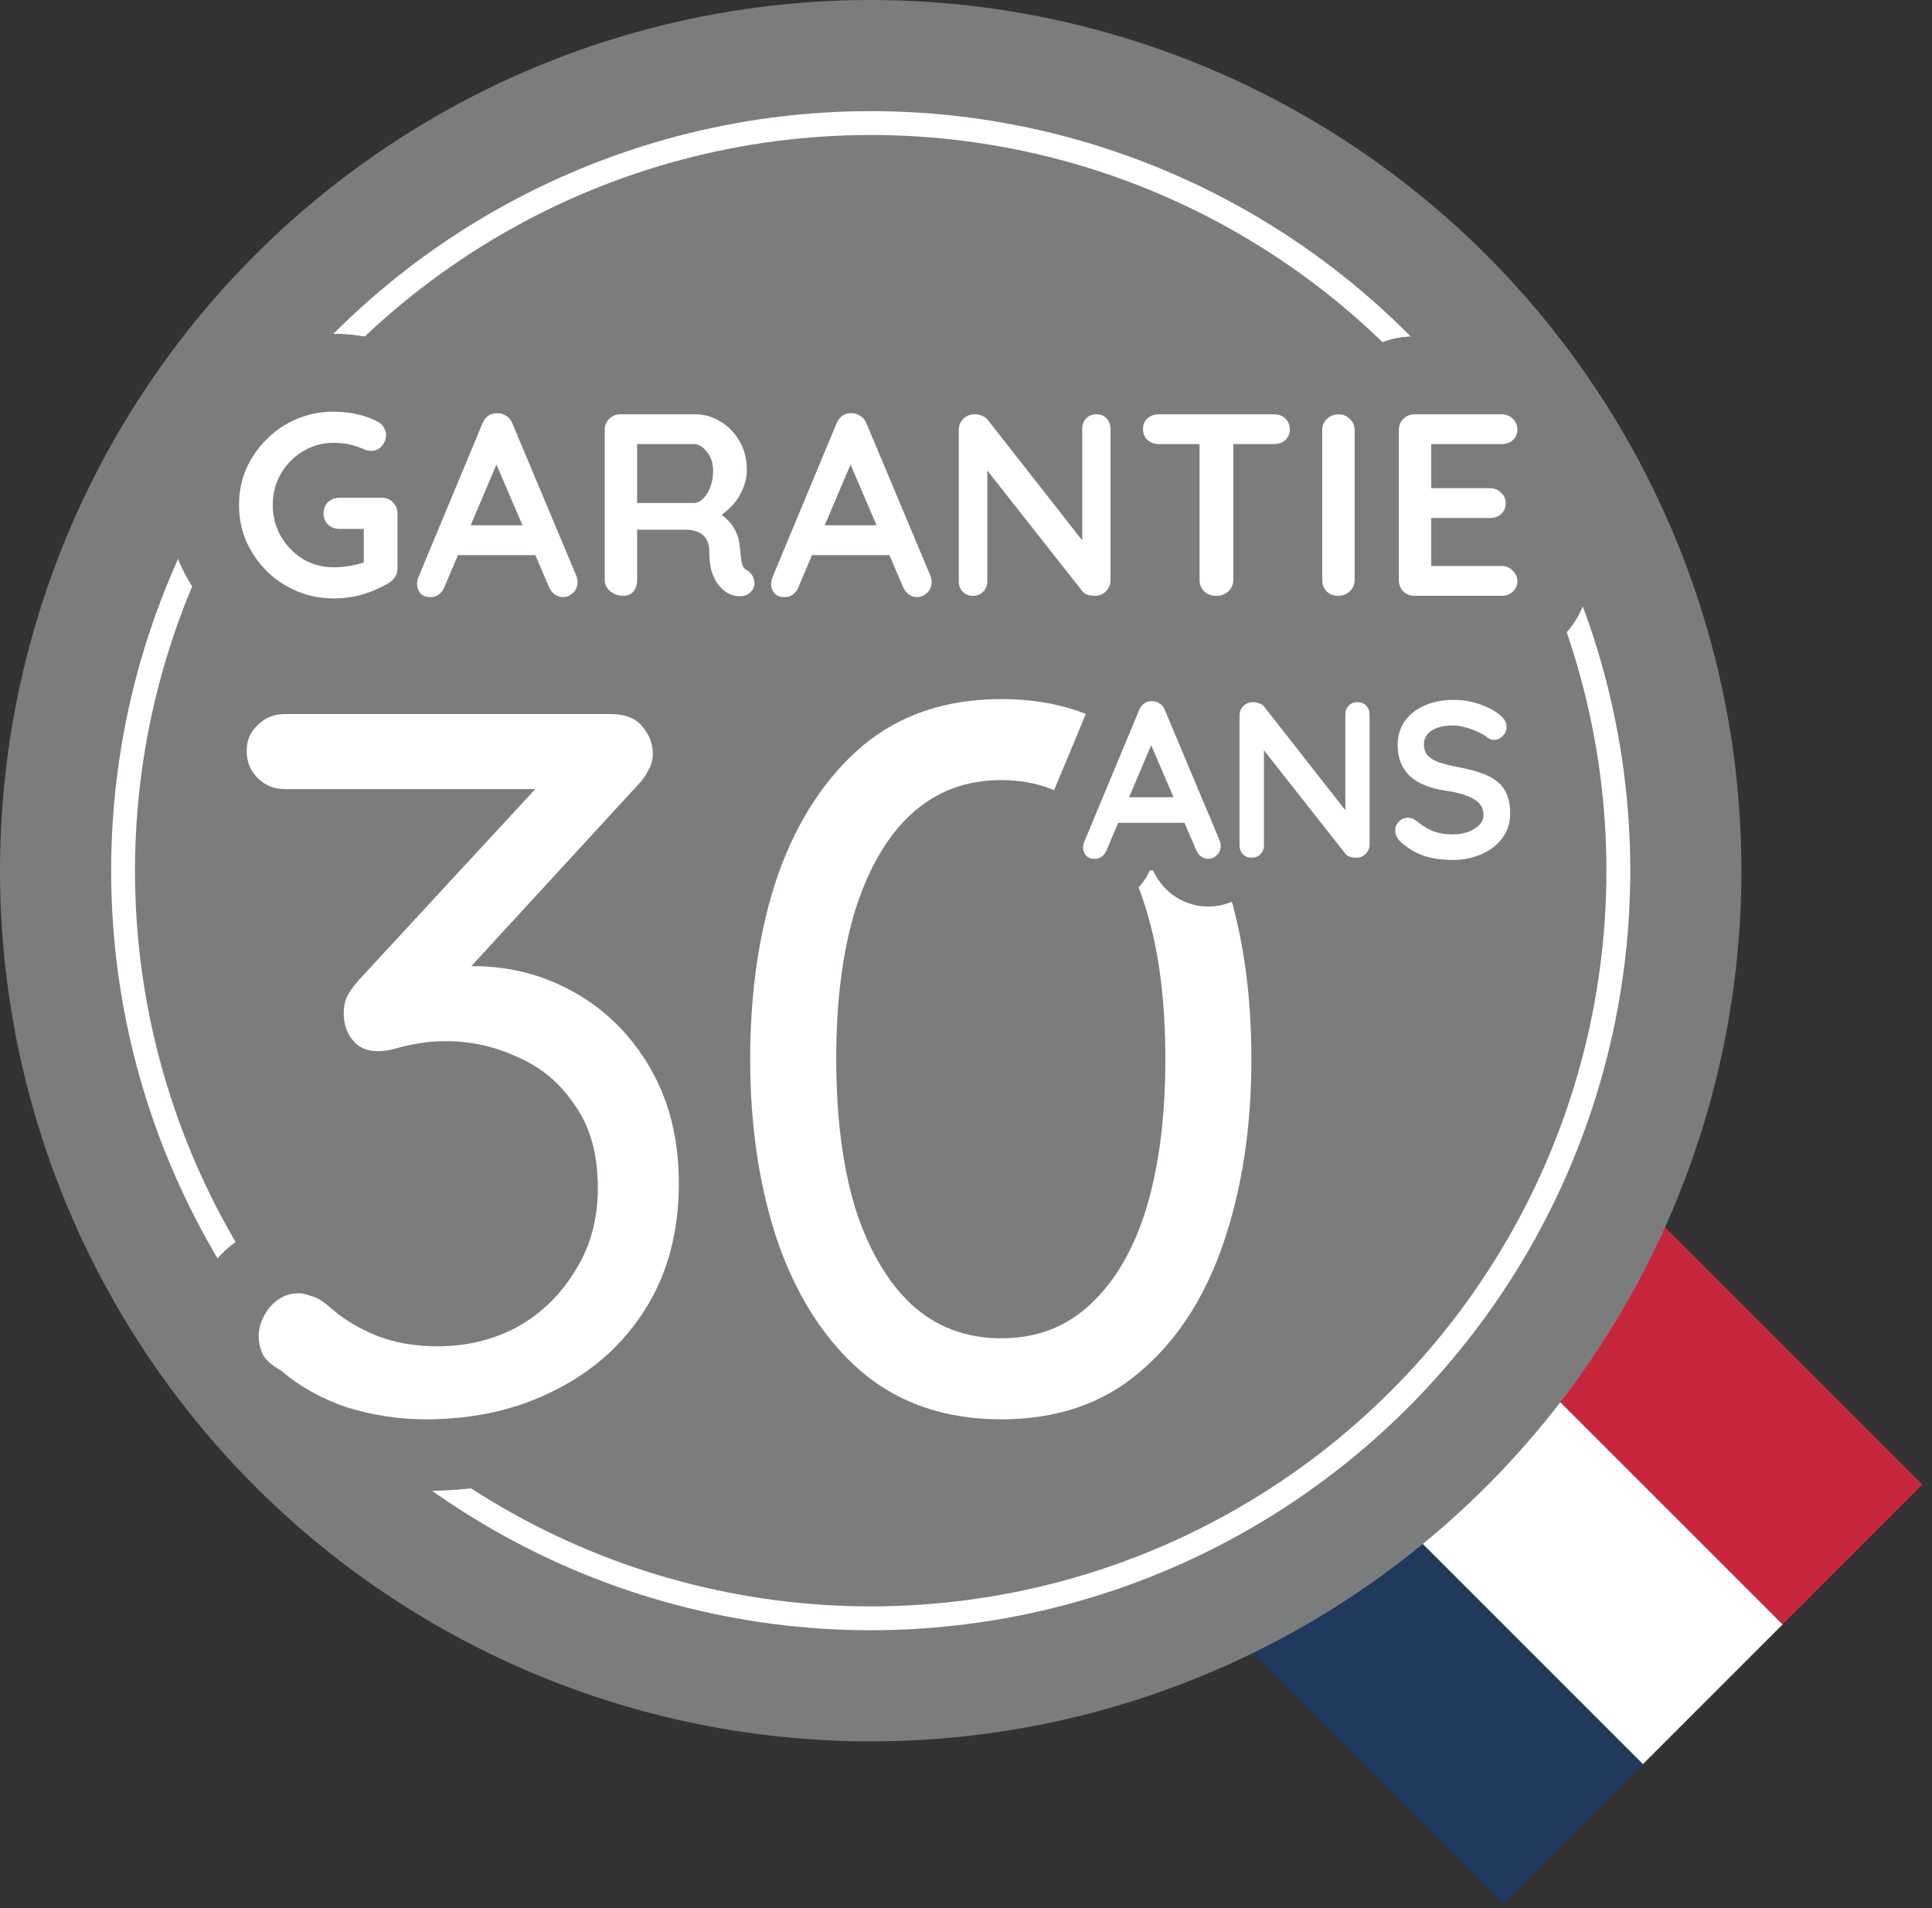
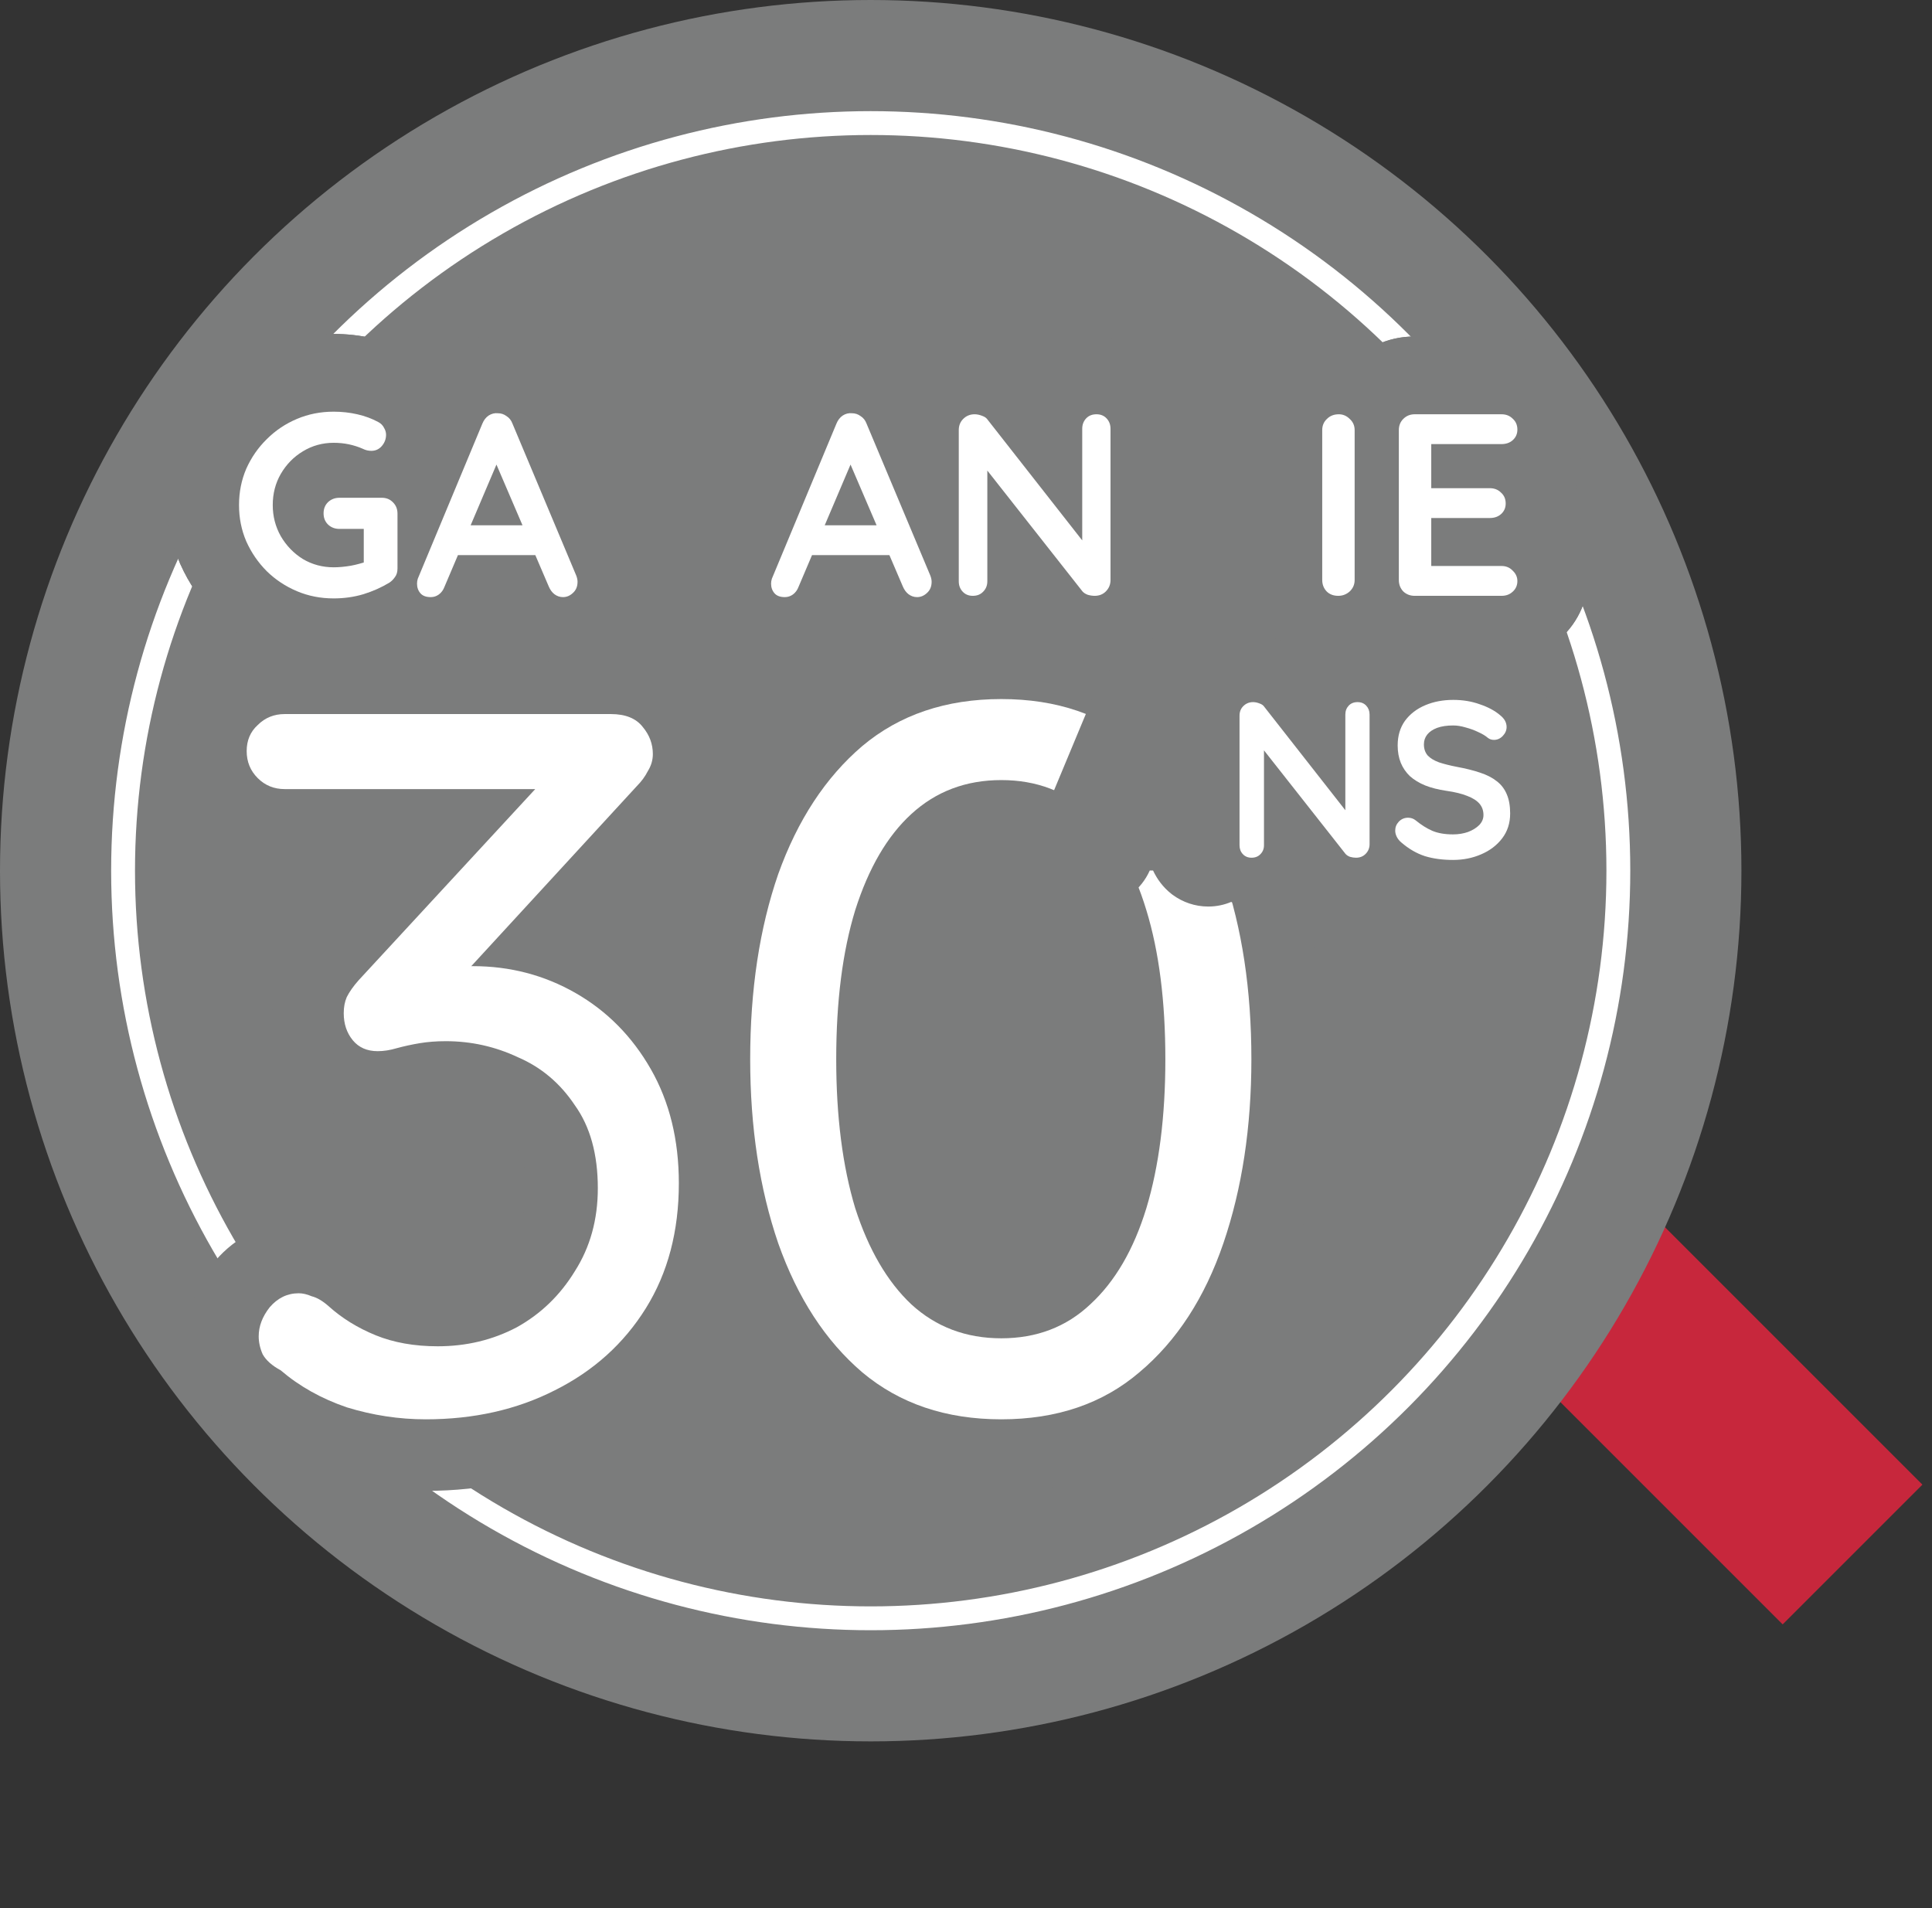
<svg xmlns="http://www.w3.org/2000/svg" width="81" height="80" viewBox="0 0 81 80" fill="none">
  <rect x="0" y="0" width="81" height="80" fill="#333333" stroke="none" />
-   <rect x="52.039" y="68.837" width="8.285" height="15.534" transform="rotate(-45 52.039 68.837)" fill="#203A5D" />
-   <rect x="57.897" y="62.978" width="8.285" height="15.534" transform="rotate(-45 57.897 62.978)" fill="white" />
  <rect x="63.755" y="57.12" width="8.285" height="15.534" transform="rotate(-45 63.755 57.12)" fill="#C7273C" />
  <circle cx="36.505" cy="36.505" r="36.505" fill="#7B7C7C" />
  <circle cx="36.505" cy="36.505" r="31.345" stroke="white" />
  <path d="M29.838 35.539C30.791 32.918 32.221 30.691 34.201 28.999L34.211 28.991L34.221 28.982C36.4 27.153 39.055 26.309 41.98 26.309C44.899 26.309 47.548 27.151 49.706 28.991C51.75 30.709 53.198 32.984 54.126 35.669C55.039 38.308 55.465 41.235 55.465 44.408C55.465 47.533 55.036 50.44 54.13 53.095C53.205 55.804 51.758 58.1 49.707 59.825C47.548 61.665 44.899 62.507 41.98 62.507C39.055 62.507 36.4 61.662 34.221 59.834L34.211 59.825L34.201 59.816C32.618 58.464 31.39 56.763 30.475 54.79C30.237 55.357 29.954 55.907 29.624 56.437C28.399 58.405 26.704 59.921 24.612 60.969C22.548 62.017 20.272 62.507 17.85 62.507C16.426 62.507 15.025 62.293 13.654 61.871L13.61 61.857L13.565 61.842C12.27 61.399 11.085 60.763 10.042 59.918C9.458 59.557 8.828 59.025 8.391 58.238L8.326 58.121L8.272 57.999C8.006 57.4 7.846 56.735 7.846 56.026C7.846 54.814 8.306 53.773 8.948 52.956L8.988 52.906L9.029 52.857C9.88 51.864 11.092 51.222 12.523 51.222C13.1 51.222 13.616 51.346 14.05 51.51C14.787 51.746 15.362 52.159 15.775 52.525L15.781 52.531L15.788 52.538C16.069 52.79 16.424 53.018 16.885 53.206C17.216 53.34 17.687 53.445 18.353 53.445C19.083 53.445 19.694 53.291 20.238 53.01C20.767 52.71 21.194 52.301 21.539 51.735L21.555 51.71L21.571 51.684C21.875 51.208 22.064 50.62 22.064 49.818C22.064 48.836 21.845 48.341 21.663 48.088L21.632 48.045L21.603 48.001C21.297 47.542 20.948 47.262 20.527 47.081L20.479 47.061L20.431 47.038C19.885 46.781 19.315 46.653 18.689 46.653C18.438 46.653 18.242 46.671 18.091 46.696C17.86 46.735 17.646 46.781 17.45 46.833C16.947 46.98 16.405 47.072 15.837 47.072C14.617 47.072 13.364 46.608 12.466 45.511C11.721 44.6 11.411 43.526 11.411 42.478C11.411 41.893 11.509 41.256 11.779 40.626L11.814 40.545L11.853 40.466C12.115 39.941 12.455 39.487 12.797 39.101L12.817 39.08L15.585 36.084H11.936C10.718 36.084 9.57 35.631 8.682 34.744C7.794 33.856 7.342 32.707 7.342 31.49C7.342 30.292 7.784 29.118 8.732 28.229C9.613 27.373 10.741 26.938 11.936 26.938H25.609C26.798 26.938 28.265 27.308 29.291 28.605C29.978 29.448 30.371 30.483 30.371 31.616C30.371 32.404 30.157 33.144 29.782 33.79C29.601 34.13 29.387 34.441 29.149 34.722L29.838 35.539Z" fill="#7B7C7C" />
  <path d="M41.98 59.507C39.659 59.507 37.716 58.85 36.15 57.536C34.612 56.221 33.438 54.418 32.627 52.125C31.844 49.832 31.452 47.26 31.452 44.408C31.452 41.5 31.844 38.913 32.627 36.649C33.438 34.384 34.612 32.594 36.15 31.28C37.716 29.966 39.659 29.309 41.98 29.309C44.301 29.309 46.23 29.966 47.768 31.28C49.334 32.594 50.508 34.384 51.291 36.649C52.074 38.913 52.465 41.5 52.465 44.408C52.465 47.26 52.074 49.832 51.291 52.125C50.508 54.418 49.334 56.221 47.768 57.536C46.23 58.85 44.301 59.507 41.98 59.507ZM41.98 56.11C43.462 56.11 44.706 55.634 45.713 54.684C46.747 53.733 47.53 52.391 48.061 50.657C48.593 48.896 48.858 46.812 48.858 44.408C48.858 41.975 48.593 39.892 48.061 38.158C47.53 36.397 46.747 35.055 45.713 34.132C44.706 33.181 43.462 32.706 41.98 32.706C40.498 32.706 39.24 33.181 38.205 34.132C37.198 35.055 36.416 36.397 35.856 38.158C35.325 39.892 35.059 41.975 35.059 44.408C35.059 46.812 35.325 48.896 35.856 50.657C36.416 52.391 37.198 53.733 38.205 54.684C39.24 55.634 40.498 56.11 41.98 56.11Z" fill="white" />
  <path d="M12.523 54.222C12.691 54.222 12.873 54.264 13.069 54.348C13.292 54.404 13.53 54.544 13.781 54.767C14.341 55.271 14.998 55.676 15.753 55.984C16.508 56.291 17.375 56.445 18.353 56.445C19.555 56.445 20.66 56.179 21.667 55.648C22.673 55.089 23.484 54.306 24.099 53.3C24.742 52.293 25.064 51.133 25.064 49.818C25.064 48.392 24.742 47.232 24.099 46.337C23.484 45.414 22.687 44.743 21.709 44.324C20.758 43.877 19.751 43.653 18.689 43.653C18.297 43.653 17.934 43.681 17.598 43.737C17.263 43.793 16.941 43.863 16.634 43.947C16.354 44.03 16.088 44.072 15.837 44.072C15.389 44.072 15.04 43.919 14.788 43.611C14.537 43.303 14.411 42.926 14.411 42.478C14.411 42.227 14.453 42.003 14.537 41.807C14.648 41.584 14.816 41.346 15.04 41.094L22.44 33.084H11.936C11.489 33.084 11.111 32.93 10.804 32.622C10.496 32.315 10.342 31.937 10.342 31.49C10.342 31.042 10.496 30.679 10.804 30.399C11.111 30.092 11.489 29.938 11.936 29.938H25.609C26.224 29.938 26.672 30.12 26.951 30.483C27.231 30.819 27.371 31.196 27.371 31.616C27.371 31.867 27.301 32.105 27.161 32.329C27.049 32.552 26.895 32.762 26.7 32.958L19.758 40.508C19.779 40.508 19.8 40.507 19.821 40.507C21.387 40.507 22.827 40.885 24.141 41.64C25.455 42.395 26.504 43.457 27.287 44.827C28.07 46.197 28.461 47.791 28.461 49.609C28.461 51.622 28 53.369 27.077 54.851C26.154 56.333 24.882 57.48 23.26 58.291C21.667 59.102 19.863 59.507 17.85 59.507C16.731 59.507 15.627 59.339 14.537 59.004C13.474 58.64 12.551 58.123 11.768 57.452C11.405 57.256 11.153 57.032 11.013 56.781C10.902 56.529 10.846 56.277 10.846 56.026C10.846 55.606 10.999 55.201 11.307 54.809C11.643 54.418 12.048 54.222 12.523 54.222Z" fill="white" />
  <path fill-rule="evenodd" clip-rule="evenodd" d="M9.053 25.82L9.042 25.809C8.419 25.185 7.923 24.463 7.565 23.659L7.557 23.642L7.549 23.624C7.175 22.756 7 21.842 7 20.915C7 19.988 7.175 19.074 7.549 18.205L7.557 18.188L7.565 18.17C7.924 17.365 8.422 16.642 9.053 16.021C9.689 15.387 10.43 14.892 11.253 14.543C12.124 14.173 13.04 14 13.969 14C14.524 14 15.077 14.059 15.623 14.183C16.187 14.312 16.737 14.511 17.26 14.793C17.535 14.94 17.797 15.127 18.035 15.352C18.239 15.11 18.481 14.886 18.764 14.691L18.799 14.667L18.834 14.645C19.456 14.242 20.209 14.019 21.012 14.069C21.705 14.099 22.352 14.326 22.898 14.702C23.096 14.834 23.275 14.982 23.436 15.143C24.137 14.463 25.049 14.109 25.995 14.109H28.058L29.691 14.14C30.419 14.223 31.109 14.463 31.733 14.846C32.09 15.059 32.411 15.308 32.697 15.588C32.934 15.255 33.236 14.947 33.609 14.691L33.644 14.667L33.679 14.645C34.3 14.242 35.053 14.019 35.857 14.069C36.55 14.099 37.197 14.326 37.743 14.702C37.941 14.834 38.12 14.982 38.281 15.143C38.982 14.463 39.893 14.109 40.84 14.109C41.346 14.109 41.804 14.212 42.198 14.361C42.364 14.421 42.535 14.498 42.706 14.593L44.373 14.463C44.89 14.215 45.437 14.109 45.95 14.109C46.381 14.109 46.822 14.184 47.245 14.345C47.675 14.184 48.123 14.109 48.564 14.109H53.392C53.839 14.109 54.302 14.187 54.749 14.361C55.193 14.188 55.658 14.109 56.11 14.109C56.682 14.109 57.216 14.24 57.691 14.471C58.188 14.231 58.733 14.109 59.289 14.109H60.987L62.985 14.109C63.856 14.121 64.748 14.433 65.459 15.111C66.239 15.839 66.596 16.808 66.596 17.75C66.596 18.479 66.381 19.196 65.956 19.805C66.057 20.148 66.106 20.5 66.106 20.849C66.106 21.244 66.043 21.635 65.918 22.007C66.337 22.586 66.596 23.302 66.596 24.101C66.596 25.088 66.202 26.053 65.425 26.76C64.701 27.426 63.817 27.709 62.985 27.72L59.663 27.721H59.289C58.74 27.721 58.192 27.602 57.686 27.36C57.197 27.594 56.655 27.721 56.088 27.721C55.253 27.721 54.307 27.45 53.538 26.716C52.757 27.454 51.803 27.721 50.967 27.721C50.106 27.721 49.168 27.436 48.407 26.717L48.404 26.714C47.679 27.409 46.763 27.721 45.874 27.721C45.47 27.721 45.094 27.658 44.757 27.561L44.628 27.525L44.504 27.477C44.384 27.431 44.255 27.375 44.121 27.305L42.352 27.361C41.832 27.613 41.281 27.721 40.764 27.721C40.4 27.721 40.029 27.667 39.667 27.553C39.29 27.694 38.874 27.775 38.429 27.775C37.638 27.775 36.901 27.518 36.296 27.074L36.256 27.045L36.217 27.014C36.001 26.844 35.814 26.659 35.653 26.464C35.466 26.691 35.247 26.9 34.995 27.085L34.98 27.096L34.965 27.107C34.361 27.538 33.64 27.775 32.884 27.775C32.592 27.775 32.24 27.741 31.869 27.638C31.866 27.639 31.862 27.64 31.858 27.641L31.776 27.66L31.692 27.675C31.224 27.757 30.748 27.757 30.28 27.675L30.196 27.66L30.114 27.641C29.987 27.611 29.844 27.572 29.691 27.52L27.02 27.607C26.716 27.685 26.41 27.721 26.114 27.721C25.696 27.721 25.285 27.655 24.894 27.526C24.497 27.683 24.058 27.775 23.584 27.775C22.794 27.775 22.056 27.518 21.452 27.074L21.411 27.045L21.372 27.014C21.156 26.844 20.969 26.659 20.808 26.464C20.621 26.691 20.403 26.9 20.15 27.085L20.135 27.096L20.12 27.107C19.516 27.538 18.795 27.775 18.039 27.775C17.592 27.775 17.005 27.694 16.423 27.412C16.314 27.451 16.205 27.487 16.095 27.521L16.078 27.527L16.061 27.532C15.375 27.735 14.674 27.829 13.969 27.829C13.04 27.829 12.124 27.656 11.253 27.287C10.438 26.941 9.701 26.454 9.064 25.83L9.053 25.82Z" fill="#7B7C7C" />
  <path fill-rule="evenodd" clip-rule="evenodd" d="M9.042 25.809L9.053 25.82L9.064 25.83C9.701 26.454 10.438 26.941 11.253 27.287C12.124 27.656 13.04 27.829 13.969 27.829C14.674 27.829 15.375 27.735 16.061 27.532L16.078 27.527L16.095 27.521C16.205 27.487 16.314 27.451 16.423 27.412C17.005 27.694 17.592 27.775 18.039 27.775C18.795 27.775 19.516 27.538 20.12 27.107L20.135 27.096L20.15 27.085C20.403 26.9 20.621 26.691 20.808 26.464C20.969 26.659 21.156 26.844 21.372 27.014L21.411 27.045L21.452 27.074C22.056 27.518 22.794 27.775 23.584 27.775C24.058 27.775 24.497 27.683 24.894 27.526C25.285 27.655 25.696 27.721 26.114 27.721C26.41 27.721 26.716 27.685 27.02 27.607L29.691 27.52C29.844 27.572 29.987 27.611 30.114 27.641L30.196 27.66L30.28 27.675C30.748 27.757 31.224 27.757 31.692 27.675L31.776 27.66L31.858 27.641L31.869 27.638C32.24 27.741 32.592 27.775 32.884 27.775C33.64 27.775 34.361 27.538 34.965 27.107L34.98 27.096L34.995 27.085C35.247 26.9 35.466 26.691 35.653 26.464C35.814 26.659 36.001 26.844 36.217 27.014L36.256 27.045L36.296 27.074C36.901 27.518 37.638 27.775 38.429 27.775C38.874 27.775 39.29 27.694 39.667 27.553C40.029 27.667 40.4 27.721 40.764 27.721C41.281 27.721 41.832 27.613 42.352 27.361L44.121 27.305C44.255 27.375 44.384 27.431 44.504 27.477L44.628 27.525L44.757 27.561C45.094 27.658 45.47 27.721 45.874 27.721C46.763 27.721 47.679 27.409 48.404 26.714L48.407 26.717C49.168 27.436 50.106 27.721 50.967 27.721C51.803 27.721 52.757 27.454 53.538 26.716C54.307 27.45 55.253 27.721 56.088 27.721C56.655 27.721 57.197 27.594 57.686 27.36C58.192 27.602 58.74 27.721 59.289 27.721H59.663L62.985 27.72C63.817 27.709 64.701 27.426 65.425 26.76C66.202 26.053 66.596 25.088 66.596 24.101C66.596 23.302 66.337 22.586 65.918 22.007C66.043 21.635 66.106 21.244 66.106 20.849C66.106 20.5 66.057 20.148 65.956 19.805C66.381 19.196 66.596 18.479 66.596 17.75C66.596 16.808 66.239 15.839 65.459 15.111C64.748 14.433 63.856 14.121 62.985 14.109L60.987 14.109H59.289C58.733 14.109 58.188 14.231 57.691 14.471C57.216 14.24 56.682 14.109 56.11 14.109C55.658 14.109 55.193 14.188 54.749 14.361C54.302 14.187 53.839 14.109 53.392 14.109H48.564C48.123 14.109 47.675 14.184 47.245 14.345C46.822 14.184 46.381 14.109 45.95 14.109C45.437 14.109 44.89 14.215 44.373 14.463L42.706 14.593C42.535 14.498 42.364 14.421 42.198 14.361C41.804 14.212 41.346 14.109 40.84 14.109C39.893 14.109 38.982 14.463 38.281 15.143C38.12 14.982 37.941 14.834 37.743 14.702C37.197 14.326 36.55 14.099 35.857 14.069C35.053 14.019 34.3 14.242 33.679 14.645L33.644 14.667L33.609 14.691C33.236 14.947 32.934 15.255 32.697 15.588C32.411 15.308 32.09 15.059 31.733 14.846C31.109 14.463 30.419 14.223 29.691 14.14L28.058 14.109H25.995C25.049 14.109 24.137 14.463 23.436 15.143C23.275 14.982 23.096 14.834 22.898 14.702C22.352 14.326 21.705 14.099 21.012 14.069C20.209 14.019 19.456 14.242 18.834 14.645L18.799 14.667L18.764 14.691C18.481 14.886 18.239 15.11 18.035 15.352C17.797 15.127 17.535 14.94 17.26 14.793C16.737 14.511 16.187 14.312 15.623 14.183C15.077 14.059 14.524 14 13.969 14C13.04 14 12.124 14.173 11.253 14.543C10.43 14.892 9.689 15.387 9.053 16.021C8.422 16.642 7.924 17.365 7.565 18.17L7.557 18.188L7.549 18.205C7.175 19.074 7 19.988 7 20.915C7 21.842 7.175 22.756 7.549 23.624L7.557 23.642L7.565 23.659C7.923 24.463 8.419 25.185 9.042 25.809Z" fill="#7B7C7C" />
  <path d="M13.99 25.089C13.439 25.089 12.924 24.988 12.446 24.785C11.967 24.582 11.547 24.303 11.184 23.948C10.822 23.585 10.536 23.168 10.325 22.697C10.123 22.226 10.021 21.718 10.021 21.175C10.021 20.631 10.123 20.124 10.325 19.652C10.536 19.181 10.822 18.768 11.184 18.413C11.547 18.05 11.967 17.768 12.446 17.565C12.924 17.362 13.439 17.26 13.99 17.26C14.331 17.26 14.661 17.297 14.979 17.369C15.298 17.442 15.592 17.55 15.86 17.695C15.969 17.753 16.049 17.833 16.099 17.934C16.157 18.029 16.186 18.127 16.186 18.228C16.186 18.402 16.128 18.558 16.012 18.696C15.896 18.833 15.748 18.902 15.567 18.902C15.509 18.902 15.447 18.895 15.382 18.88C15.324 18.866 15.266 18.844 15.208 18.815C15.027 18.735 14.835 18.674 14.632 18.63C14.428 18.587 14.215 18.565 13.99 18.565C13.519 18.565 13.087 18.685 12.696 18.924C12.312 19.156 12.004 19.471 11.772 19.87C11.547 20.261 11.435 20.696 11.435 21.175C11.435 21.646 11.547 22.081 11.772 22.48C12.004 22.878 12.312 23.197 12.696 23.437C13.087 23.669 13.519 23.785 13.99 23.785C14.207 23.785 14.447 23.763 14.708 23.719C14.92 23.684 15.251 23.584 15.251 23.584V22.175H14.229C14.041 22.175 13.881 22.114 13.751 21.99C13.627 21.867 13.566 21.711 13.566 21.523C13.566 21.334 13.627 21.178 13.751 21.055C13.881 20.932 14.041 20.87 14.229 20.87H16.012C16.201 20.87 16.357 20.936 16.48 21.066C16.603 21.189 16.665 21.345 16.665 21.534V23.839C16.665 23.984 16.629 24.104 16.556 24.198C16.491 24.292 16.415 24.368 16.328 24.426C15.994 24.629 15.628 24.792 15.229 24.915C14.838 25.031 14.425 25.089 13.99 25.089Z" fill="white" />
-   <path d="M26.136 24.981C25.933 24.981 25.751 24.919 25.592 24.796C25.432 24.665 25.353 24.506 25.353 24.317V18.032C25.353 17.844 25.414 17.688 25.538 17.565C25.668 17.434 25.827 17.369 26.016 17.369H29.148C29.524 17.369 29.876 17.471 30.202 17.674C30.536 17.869 30.804 18.145 31.007 18.5C31.21 18.848 31.311 19.25 31.311 19.707C31.311 19.982 31.253 20.25 31.137 20.512C31.029 20.773 30.877 21.008 30.681 21.218C30.551 21.363 30.257 21.585 30.257 21.585C30.257 21.585 30.467 21.752 30.55 21.849C30.688 21.994 30.793 22.154 30.866 22.327C30.945 22.494 30.992 22.675 31.007 22.871C31.036 23.052 31.054 23.212 31.061 23.35C31.076 23.487 31.098 23.603 31.127 23.698C31.163 23.792 31.228 23.864 31.322 23.915C31.482 24.009 31.58 24.147 31.616 24.328C31.659 24.502 31.619 24.658 31.496 24.796C31.417 24.89 31.315 24.952 31.192 24.981C31.069 25.002 30.945 25.002 30.822 24.981C30.699 24.952 30.597 24.915 30.518 24.872C30.394 24.799 30.271 24.694 30.148 24.557C30.025 24.412 29.923 24.22 29.843 23.98C29.771 23.741 29.735 23.433 29.735 23.056C29.735 22.933 29.713 22.82 29.669 22.719C29.626 22.61 29.564 22.52 29.485 22.447C29.405 22.367 29.303 22.309 29.18 22.273C29.057 22.23 28.912 22.208 28.745 22.208H26.712V24.317C26.712 24.506 26.661 24.665 26.56 24.796C26.458 24.919 26.317 24.981 26.136 24.981ZM26.712 21.088H29.093C29.224 21.088 29.351 21.03 29.474 20.914C29.597 20.791 29.698 20.628 29.778 20.424C29.858 20.214 29.898 19.986 29.898 19.739C29.898 19.421 29.811 19.156 29.637 18.946C29.47 18.728 29.289 18.619 29.093 18.619H26.712V21.088Z" fill="white" />
  <path d="M45.971 17.369C46.145 17.369 46.287 17.427 46.395 17.543C46.504 17.659 46.559 17.804 46.559 17.978V24.317C46.559 24.506 46.493 24.665 46.363 24.796C46.24 24.919 46.084 24.981 45.895 24.981C45.801 24.981 45.703 24.966 45.602 24.937C45.508 24.901 45.435 24.854 45.384 24.796L41.394 19.729V24.372C41.394 24.546 41.336 24.691 41.22 24.807C41.111 24.923 40.966 24.981 40.785 24.981C40.611 24.981 40.469 24.923 40.361 24.807C40.252 24.691 40.197 24.546 40.197 24.372V18.032C40.197 17.844 40.259 17.688 40.382 17.565C40.513 17.434 40.672 17.369 40.861 17.369C40.962 17.369 41.067 17.391 41.176 17.434C41.285 17.471 41.365 17.529 41.415 17.608L45.373 22.657V17.978C45.373 17.804 45.428 17.659 45.536 17.543C45.645 17.427 45.79 17.369 45.971 17.369Z" fill="white" />
  <path d="M56.794 24.317C56.794 24.506 56.725 24.665 56.588 24.796C56.45 24.919 56.291 24.981 56.109 24.981C55.906 24.981 55.743 24.919 55.62 24.796C55.497 24.665 55.435 24.506 55.435 24.317V18.032C55.435 17.844 55.5 17.688 55.631 17.565C55.761 17.434 55.928 17.369 56.131 17.369C56.305 17.369 56.457 17.434 56.588 17.565C56.725 17.688 56.794 17.844 56.794 18.032V24.317Z" fill="white" />
  <path d="M59.31 17.369H62.953C63.142 17.369 63.298 17.431 63.421 17.554C63.551 17.67 63.617 17.822 63.617 18.011C63.617 18.192 63.551 18.34 63.421 18.456C63.298 18.565 63.142 18.619 62.953 18.619H60.006V20.468H62.464C62.652 20.468 62.808 20.53 62.931 20.653C63.062 20.769 63.127 20.921 63.127 21.11C63.127 21.291 63.062 21.439 62.931 21.555C62.808 21.664 62.652 21.718 62.464 21.718H60.006V23.73H62.953C63.142 23.73 63.298 23.795 63.421 23.926C63.551 24.049 63.617 24.194 63.617 24.361C63.617 24.542 63.551 24.691 63.421 24.807C63.298 24.923 63.142 24.981 62.953 24.981H59.31C59.122 24.981 58.962 24.919 58.832 24.796C58.709 24.665 58.647 24.506 58.647 24.317V18.032C58.647 17.844 58.709 17.688 58.832 17.565C58.962 17.434 59.122 17.369 59.31 17.369Z" fill="white" />
  <path fill-rule="evenodd" clip-rule="evenodd" d="M18.636 24.6C18.585 24.738 18.506 24.846 18.397 24.926C18.296 24.999 18.183 25.035 18.06 25.035C17.864 25.035 17.719 24.981 17.625 24.872C17.531 24.763 17.484 24.629 17.484 24.47C17.484 24.404 17.494 24.335 17.516 24.263L20.224 17.76C20.282 17.616 20.369 17.503 20.485 17.423C20.608 17.344 20.738 17.311 20.876 17.326C21.007 17.326 21.126 17.365 21.235 17.445C21.351 17.518 21.434 17.623 21.485 17.76L24.16 24.133C24.196 24.227 24.214 24.314 24.214 24.393C24.214 24.589 24.149 24.745 24.019 24.861C23.895 24.977 23.758 25.035 23.605 25.035C23.475 25.035 23.355 24.995 23.247 24.915C23.145 24.836 23.065 24.727 23.007 24.589L22.443 23.273H19.2L18.636 24.6ZM21.906 22.023H19.732L20.814 19.478L21.906 22.023Z" fill="white" />
  <path fill-rule="evenodd" clip-rule="evenodd" d="M33.481 24.6C33.43 24.738 33.35 24.846 33.242 24.926C33.14 24.999 33.028 25.035 32.905 25.035C32.709 25.035 32.564 24.981 32.47 24.872C32.376 24.763 32.328 24.629 32.328 24.47C32.328 24.404 32.339 24.335 32.361 24.263L35.069 17.76C35.127 17.616 35.214 17.503 35.33 17.423C35.453 17.344 35.583 17.311 35.721 17.326C35.852 17.326 35.971 17.365 36.08 17.445C36.196 17.518 36.279 17.623 36.33 17.76L39.005 24.133C39.041 24.227 39.059 24.314 39.059 24.393C39.059 24.589 38.994 24.745 38.864 24.861C38.74 24.977 38.603 25.035 38.45 25.035C38.32 25.035 38.2 24.995 38.092 24.915C37.99 24.836 37.91 24.727 37.852 24.589L37.288 23.273H34.045L33.481 24.6ZM34.577 22.023L35.659 19.478L36.751 22.023H34.577Z" fill="white" />
-   <path d="M50.988 24.981C50.785 24.981 50.618 24.919 50.488 24.796C50.357 24.665 50.292 24.506 50.292 24.317V18.619H48.585C48.397 18.619 48.237 18.561 48.106 18.445C47.983 18.329 47.922 18.177 47.922 17.989C47.922 17.8 47.983 17.652 48.106 17.543C48.237 17.427 48.397 17.369 48.585 17.369H53.413C53.601 17.369 53.757 17.427 53.88 17.543C54.011 17.659 54.076 17.811 54.076 18C54.076 18.188 54.011 18.34 53.88 18.456C53.757 18.565 53.601 18.619 53.413 18.619H51.706V24.317C51.706 24.506 51.637 24.665 51.499 24.796C51.369 24.919 51.198 24.981 50.988 24.981Z" fill="white" />
  <path fill-rule="evenodd" clip-rule="evenodd" d="M54.993 28.322C55.022 28.287 55.053 28.252 55.085 28.218C55.611 27.657 56.294 27.437 56.917 27.437C57.455 27.437 58.011 27.603 58.476 27.975C58.637 27.88 58.805 27.797 58.977 27.724C59.604 27.46 60.263 27.344 60.928 27.344C61.532 27.344 62.132 27.436 62.709 27.643C63.217 27.817 63.725 28.071 64.17 28.446C64.692 28.873 65.165 29.561 65.165 30.481C65.165 31.046 64.979 31.541 64.698 31.937C64.823 32.122 64.929 32.319 65.016 32.526C65.243 33.059 65.314 33.608 65.314 34.106C65.314 34.904 65.084 35.691 64.566 36.367C64.116 36.954 63.535 37.382 62.879 37.66C62.252 37.93 61.59 38.054 60.919 38.054C60.324 38.054 59.732 37.983 59.163 37.81L59.148 37.805L59.132 37.8C58.864 37.714 58.609 37.604 58.367 37.474C57.91 37.808 57.376 37.961 56.852 37.961C56.564 37.961 56.295 37.917 56.05 37.847L55.965 37.823L55.882 37.791C55.712 37.725 55.518 37.631 55.324 37.494L54.404 37.067C54.365 37.114 54.324 37.159 54.28 37.204C53.758 37.747 53.085 37.961 52.471 37.961C52.186 37.961 51.895 37.914 51.616 37.815C51.327 37.937 51.005 38.008 50.657 38.008C50.104 38.008 49.59 37.829 49.166 37.518L49.139 37.498L49.113 37.478C48.753 37.195 48.506 36.847 48.343 36.498H48.204C48.03 36.886 47.757 37.247 47.375 37.527L47.365 37.535L47.355 37.542C46.933 37.843 46.431 38.008 45.903 38.008C45.375 38.008 44.603 37.852 44.019 37.178C43.835 36.966 43.697 36.736 43.599 36.498H43.513L43.561 36.398C43.456 36.109 43.409 35.812 43.409 35.523C43.409 35.244 43.456 34.991 43.522 34.771L43.551 34.672L45.525 29.933L45.742 29.41L45.908 29.013C46.089 28.57 46.395 28.148 46.849 27.835L46.872 27.82L46.895 27.804C47.333 27.521 47.86 27.366 48.422 27.402C48.909 27.422 49.363 27.581 49.748 27.847C50.001 28.016 50.211 28.221 50.379 28.451L50.505 28.425C50.568 28.344 50.637 28.266 50.712 28.191C51.208 27.695 51.857 27.437 52.536 27.437C52.893 27.437 53.218 27.51 53.501 27.617C53.708 27.692 53.924 27.802 54.13 27.955L54.993 28.322Z" fill="#7B7C7C" />
  <path d="M56.917 29.437C57.066 29.437 57.187 29.487 57.28 29.586C57.373 29.686 57.42 29.81 57.42 29.959V35.393C57.42 35.554 57.364 35.691 57.252 35.803C57.147 35.908 57.013 35.961 56.852 35.961C56.771 35.961 56.687 35.949 56.6 35.924C56.519 35.893 56.457 35.852 56.413 35.803L52.993 31.46V35.439C52.993 35.588 52.943 35.713 52.844 35.812C52.751 35.911 52.626 35.961 52.471 35.961C52.322 35.961 52.201 35.911 52.108 35.812C52.014 35.713 51.968 35.588 51.968 35.439V30.006C51.968 29.844 52.02 29.71 52.126 29.605C52.238 29.493 52.375 29.437 52.536 29.437C52.623 29.437 52.713 29.456 52.806 29.493C52.9 29.524 52.968 29.574 53.012 29.642L56.404 33.97V29.959C56.404 29.81 56.451 29.686 56.544 29.586C56.637 29.487 56.761 29.437 56.917 29.437Z" fill="white" />
  <path d="M60.919 36.054C60.484 36.054 60.092 36.002 59.744 35.896C59.396 35.784 59.064 35.592 58.747 35.318C58.666 35.25 58.604 35.172 58.56 35.085C58.517 34.998 58.495 34.911 58.495 34.824C58.495 34.681 58.545 34.557 58.644 34.451C58.75 34.34 58.88 34.284 59.036 34.284C59.154 34.284 59.26 34.321 59.353 34.395C59.589 34.588 59.822 34.734 60.052 34.834C60.288 34.933 60.577 34.983 60.919 34.983C61.148 34.983 61.36 34.948 61.552 34.88C61.745 34.806 61.9 34.709 62.018 34.591C62.136 34.467 62.195 34.327 62.195 34.172C62.195 33.985 62.139 33.827 62.028 33.696C61.916 33.566 61.745 33.457 61.515 33.37C61.285 33.277 60.993 33.206 60.639 33.156C60.303 33.106 60.008 33.032 59.754 32.932C59.499 32.827 59.284 32.696 59.11 32.541C58.943 32.379 58.815 32.193 58.728 31.981C58.641 31.764 58.598 31.522 58.598 31.254C58.598 30.851 58.7 30.506 58.905 30.22C59.117 29.934 59.399 29.717 59.754 29.567C60.108 29.418 60.499 29.344 60.928 29.344C61.332 29.344 61.705 29.406 62.046 29.53C62.394 29.648 62.677 29.8 62.894 29.987C63.075 30.13 63.165 30.294 63.165 30.481C63.165 30.617 63.112 30.742 63.006 30.854C62.901 30.965 62.776 31.021 62.633 31.021C62.54 31.021 62.456 30.994 62.382 30.938C62.282 30.851 62.149 30.77 61.981 30.695C61.813 30.614 61.636 30.549 61.45 30.5C61.263 30.444 61.089 30.416 60.928 30.416C60.661 30.416 60.434 30.45 60.248 30.518C60.067 30.587 59.931 30.68 59.837 30.798C59.744 30.916 59.698 31.052 59.698 31.208C59.698 31.394 59.75 31.55 59.856 31.674C59.968 31.792 60.126 31.888 60.331 31.963C60.536 32.031 60.782 32.093 61.068 32.149C61.441 32.218 61.767 32.298 62.046 32.392C62.332 32.485 62.568 32.606 62.755 32.755C62.941 32.898 63.081 33.081 63.174 33.305C63.267 33.522 63.314 33.79 63.314 34.106C63.314 34.51 63.202 34.858 62.978 35.15C62.755 35.442 62.459 35.666 62.093 35.821C61.733 35.977 61.341 36.054 60.919 36.054Z" fill="white" />
-   <path fill-rule="evenodd" clip-rule="evenodd" d="M46.397 35.635C46.354 35.753 46.285 35.846 46.192 35.915C46.105 35.977 46.009 36.008 45.903 36.008C45.735 36.008 45.611 35.961 45.53 35.868C45.45 35.775 45.409 35.66 45.409 35.523C45.409 35.467 45.419 35.408 45.437 35.346L47.758 29.773C47.808 29.648 47.882 29.552 47.982 29.484C48.087 29.415 48.199 29.387 48.317 29.4C48.429 29.4 48.532 29.434 48.625 29.502C48.724 29.564 48.796 29.654 48.839 29.773L51.132 35.234C51.163 35.315 51.178 35.39 51.178 35.458C51.178 35.626 51.123 35.759 51.011 35.859C50.905 35.958 50.787 36.008 50.657 36.008C50.545 36.008 50.442 35.974 50.349 35.905C50.262 35.837 50.194 35.744 50.144 35.626L49.66 34.498H46.881L46.397 35.635ZM48.264 31.245L49.2 33.426H47.336L48.264 31.245Z" fill="white" />
</svg>